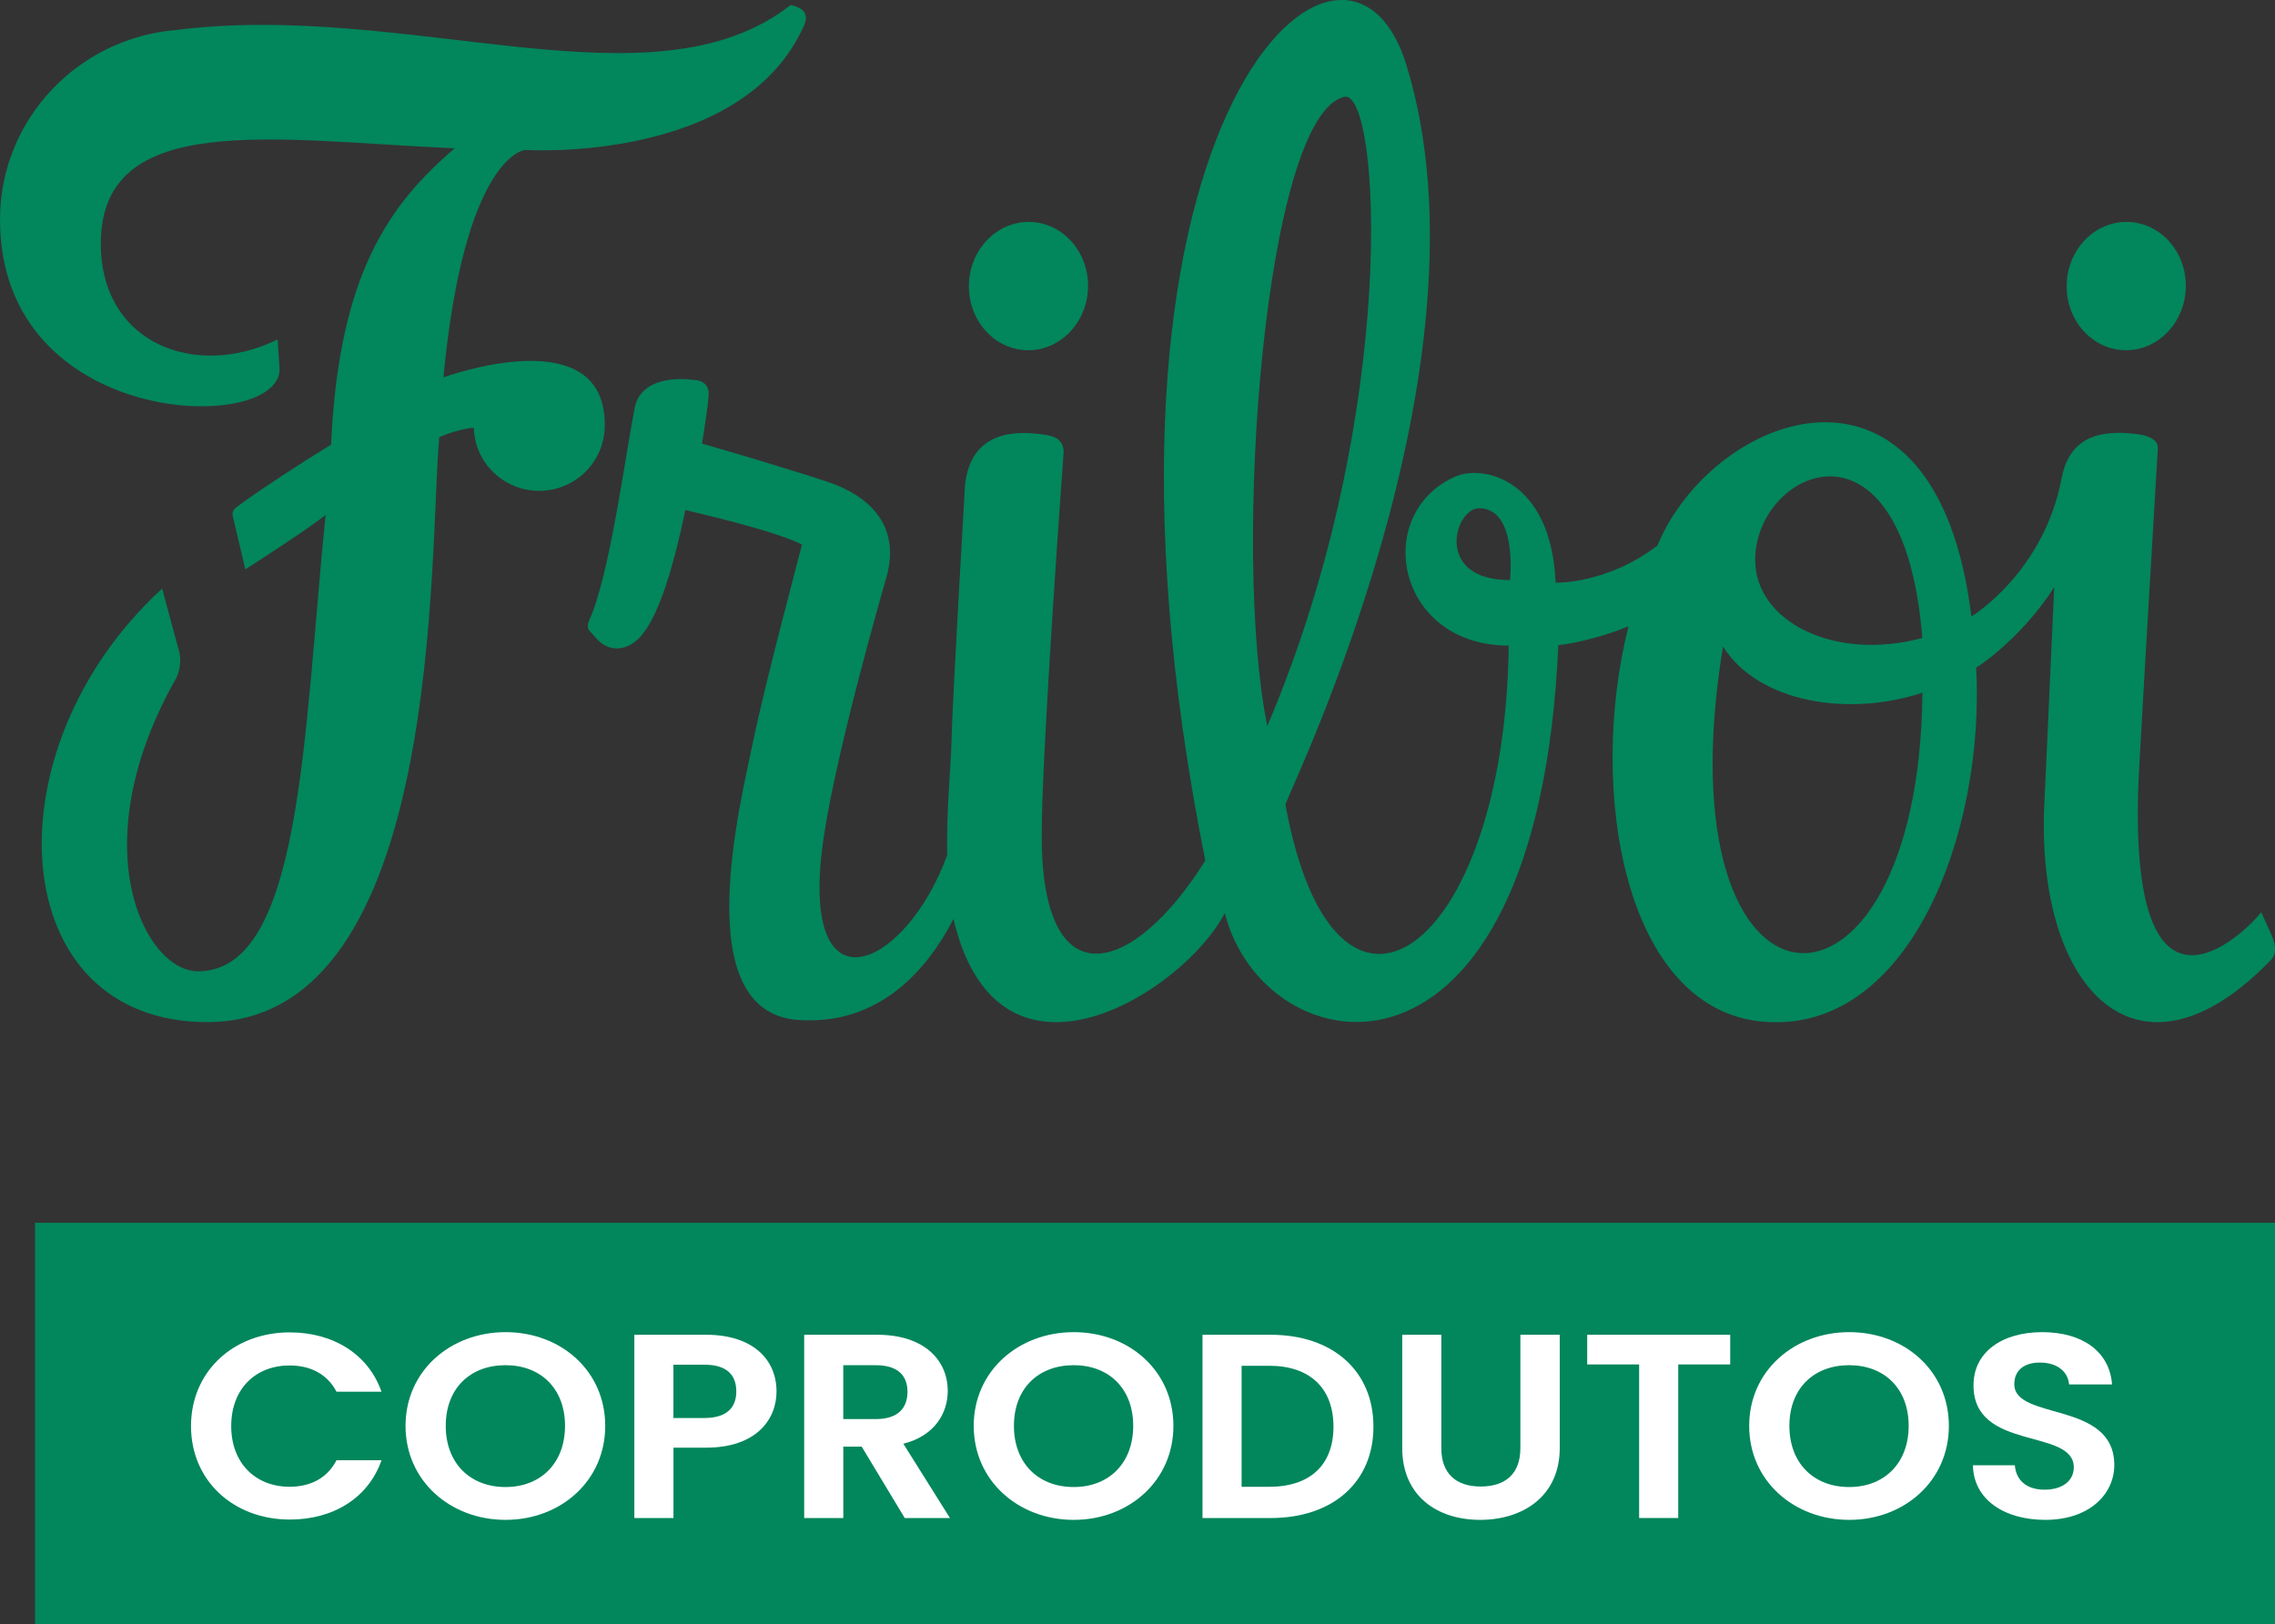
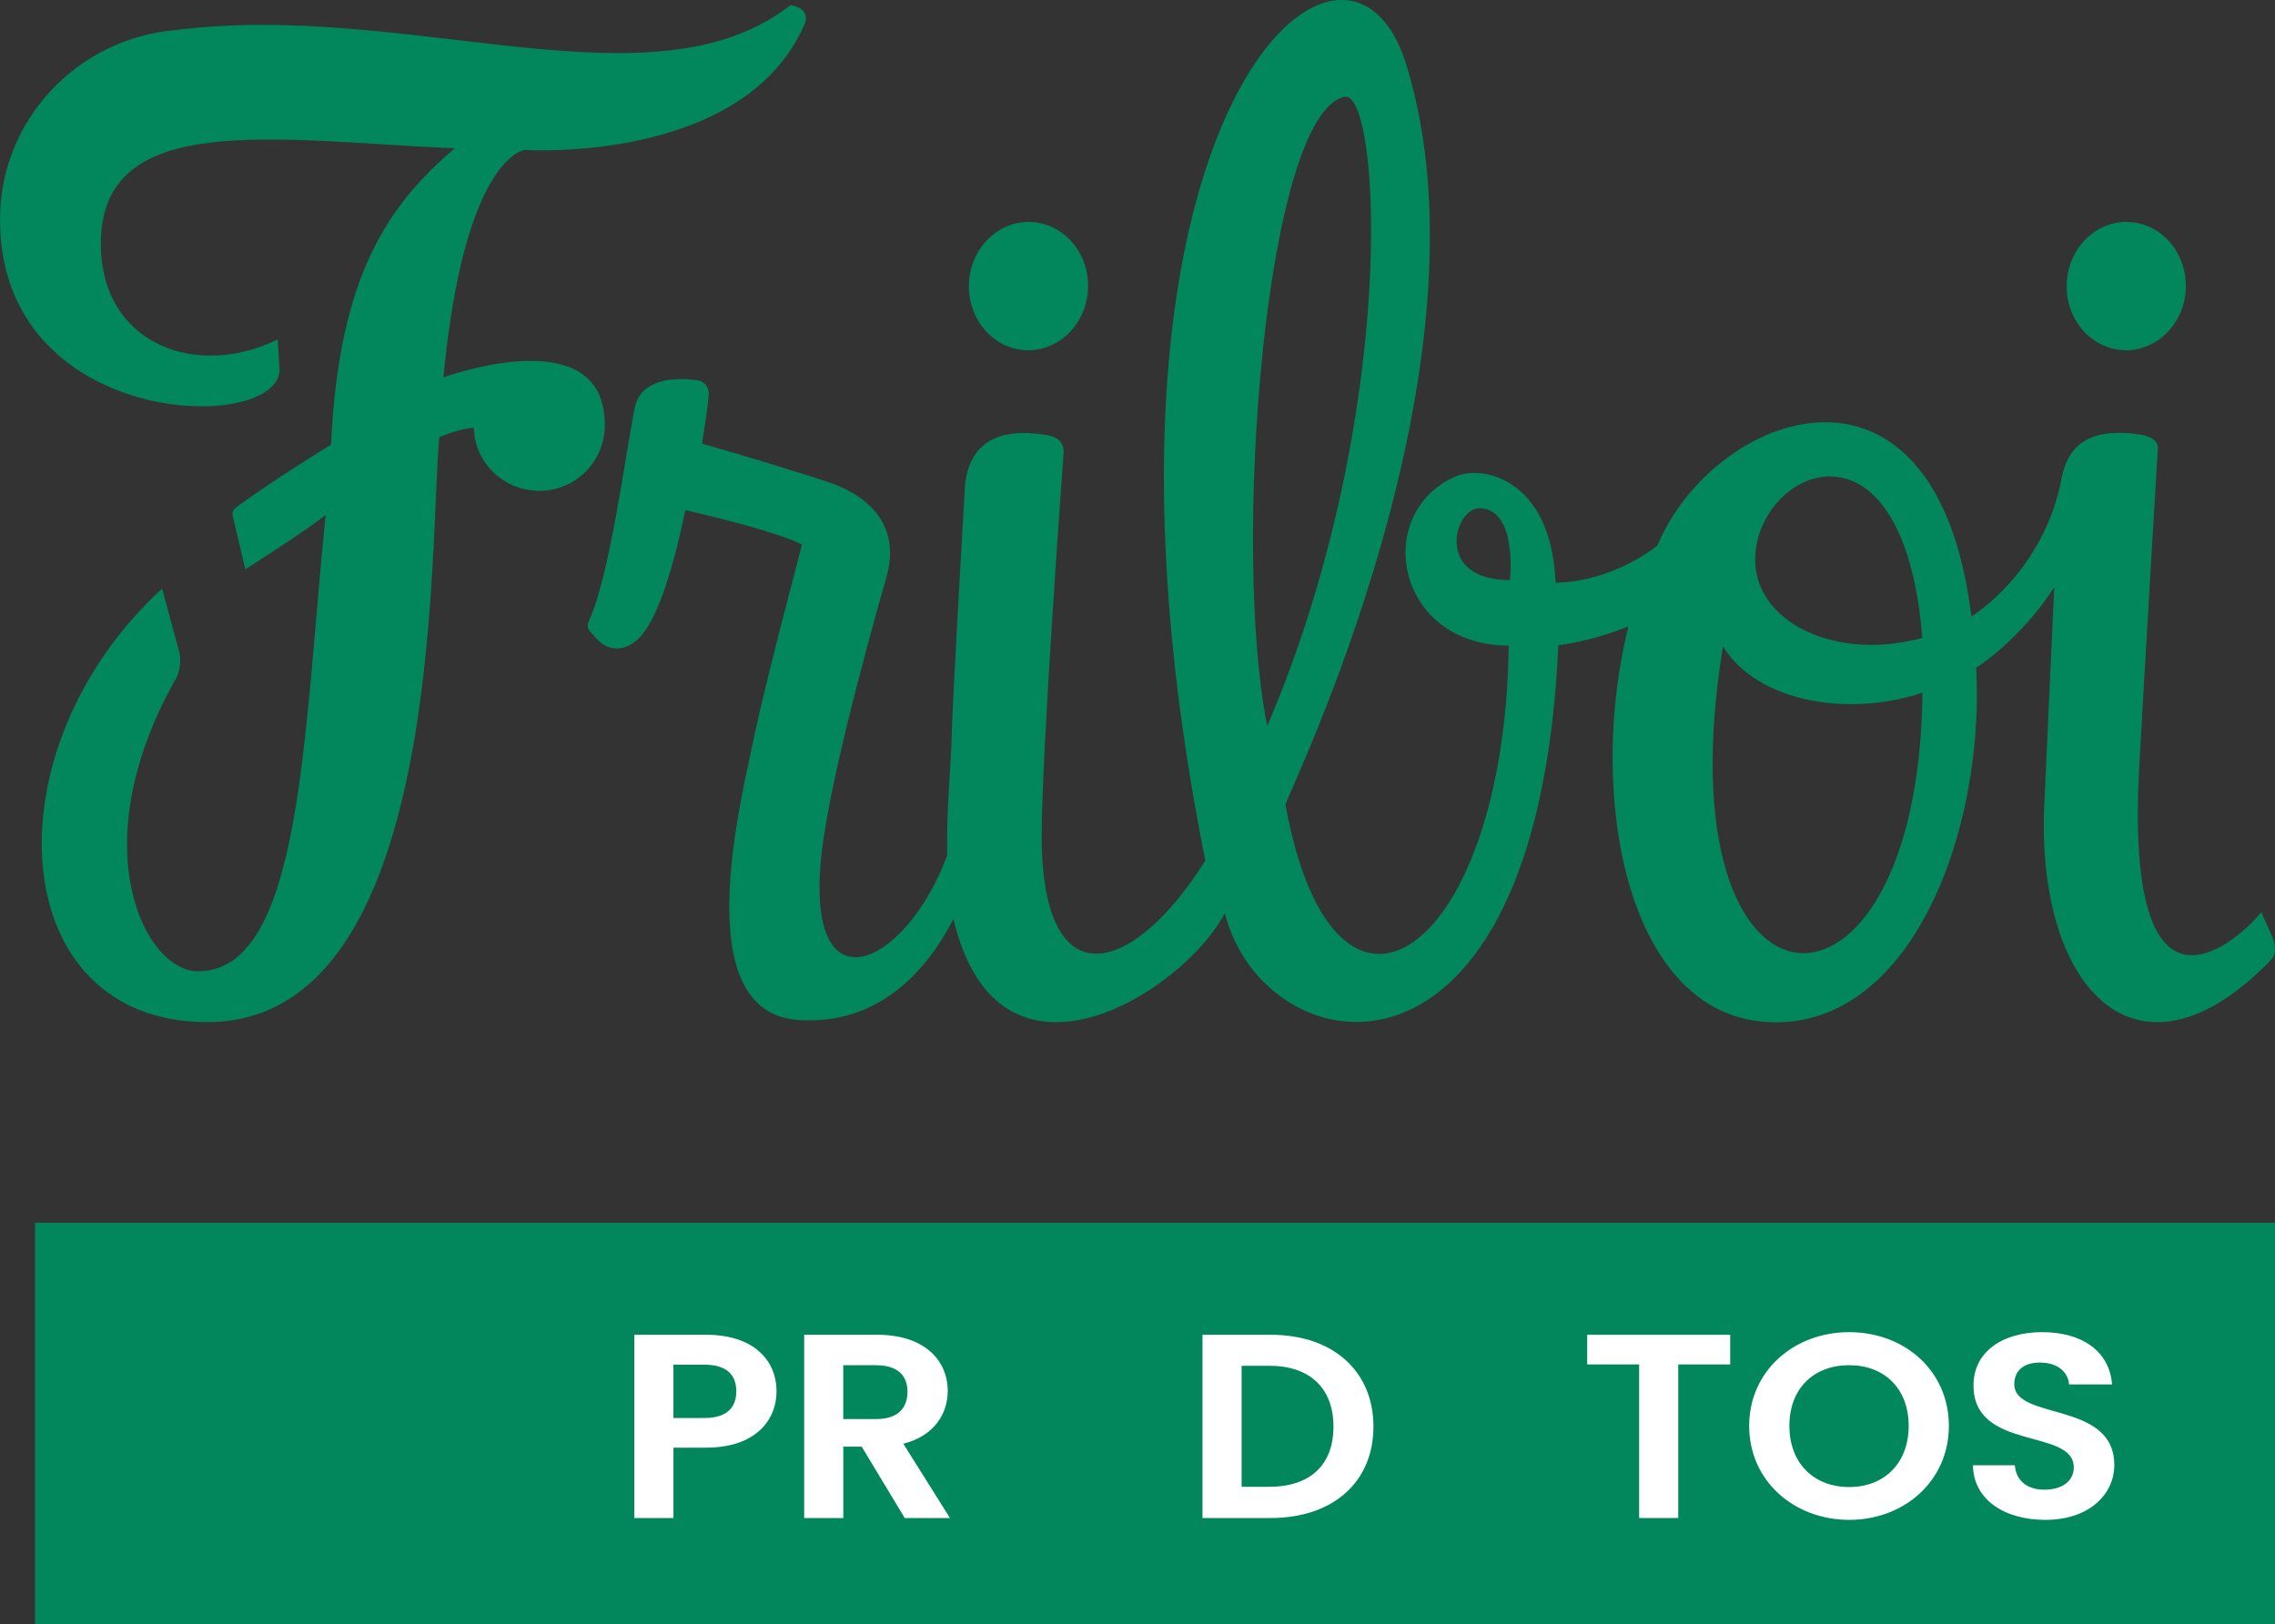
<svg xmlns="http://www.w3.org/2000/svg" id="b" data-name="Camada 2" width="746.899" height="533.339" viewBox="0 0 74.69 53.334">
  <rect x="0" y="0" width="74.69" height="53.334" fill="#333333" stroke="none" />
  <g id="c" data-name="Camada 1">
    <g>
      <g>
        <path d="M69.756,11.501c1.08.025,1.978-.898,2.006-2.061.028-1.162-.825-2.126-1.905-2.152s-1.981.898-2.006,2.061c-.028,1.162.825,2.126,1.908,2.152" fill="#02865c" />
        <path d="M56.566,21.229c1.169,1.856,4.142,2.318,6.549,1.517-.107,11.788-8.675,11.493-6.549-1.517ZM63.112,20.949c-2.894.782-5.475-.543-5.488-2.547-.019-2.956,4.859-5.246,5.488,2.547ZM49.575,19.049c-2.505,0-1.826-2.359-1.014-2.359,1.273,0,1.014,2.359,1.014,2.359ZM44.131,3.18c1.191-.283,1.842,10.41-2.524,20.659-1.172-5.701-.089-20.034,2.524-20.659ZM74.618,30.803s-.218-.503-.379-.848c-.518.663-4.524,4.683-4.006-4.784.161-2.946.613-10.444.61-10.444.028-.402-.629-.462-.629-.465-.935-.122-2.234-.126-2.527,1.432-.585,3.103-2.951,4.542-2.951,4.542-.006,0-.009.006-.013.009-1.169-9.508-8.483-6.722-10.309-2.331-1.627,1.247-3.267,1.222-3.343,1.219-.139-3.402-2.398-3.901-3.324-3.471-2.717,1.253-1.886,5.538,1.785,5.538-.12,10.058-5.706,14.1-7.33,5.224.025-.276,7.033-14.405,3.965-24.309-2.028-6.546-11.417,2.079-6.596,26.143-2.366,3.785-5.355,4.63-5.371-.77-.009-2.752.717-12.592.717-12.592.041-.565-.493-.606-.752-.638-.783-.101-2.29-.138-2.483,1.668,0,.013-.42,7.162-.442,8.368-.016.823-.174,2.274-.142,3.785-1.339,3.666-4.717,5.242-4.123-.069.31-2.78,2.038-8.742,2.126-9.049.673-2.378-1.69-3.053-2.031-3.172-.341-.119-2.461-.779-4.022-1.222.104-.644.193-1.25.218-1.586.009-.154-.022-.449-.423-.499-.578-.078-1.763-.1-2,.879-.316,1.608-.828,5.535-1.497,7.005-.117.245.016.355.016.355l.215.242c.385.437.929.433,1.362.031.635-.587,1.147-2.268,1.564-4.247,1.257.298,3.074.754,3.826,1.134-.022.129-1.185,4.438-1.595,6.427-.408,1.988-2.186,8.924,1.466,9.185,2.673.192,4.259-1.668,5.102-3.317,1.479,6.285,7.576,2.384,8.909-.192,1.283,5.085,10.255,6.738,10.95-8.798.37-.035,1.358-.226,2.303-.619-1.358,5.387-.136,12.64,4.474,12.988,4.767.358,7.235-6.226,6.941-11.631.319-.192,1.602-1.14,2.562-2.642l-.332,7.294c-.212,5.999,3.143,9.429,7.462,4.931.237-.248.047-.7.047-.7" fill="#02865c" />
        <path d="M14.558,12.387c.695-7.281,2.673-7.463,2.673-7.463.047,0,7.162.459,9.171-4.099.092-.21.145-.54-.445-.66C21.413,3.721,13.465.017,5.781.985,2.543,1.255,0,3.937,0,7.21c0,6.895,9.178,7.064,9.178,4.919l-.063-.98c-.142.063-.319.141-.341.151-2.635,1.074-5.465-.179-5.465-3.292,0-4.435,5.737-3.392,11.62-3.138-2.155,1.844-3.804,4.134-4.06,9.731-.815.496-2.36,1.492-3.131,2.073-.148.113-.095.276-.095.276,0,0,.272,1.156.411,1.746.439-.28,2.022-1.3,2.635-1.784-.727,7.196-.774,14.983-4.189,14.983-1.753,0-3.854-4.112-.708-9.64,0,0,.215-.418.082-.889-.133-.471-.55-2.039-.55-2.039C-.433,24.603.13,33.564,6.802,33.564c7.8,0,7.276-15.558,7.62-19.208.43-.188.881-.292,1.134-.311.028,1.15.979,2.073,2.148,2.073s2.136-.933,2.151-2.126c.041-3.257-4.391-1.913-5.295-1.602" fill="#02865c" />
        <path d="M33.715,11.501c1.08.025,1.978-.898,2.006-2.061.028-1.162-.825-2.126-1.905-2.152-1.08-.025-1.981.898-2.006,2.061-.028,1.162.825,2.126,1.908,2.152" fill="#02865c" />
      </g>
      <g>
        <rect x="1.15" y="40.154" width="73.54" height="13.18" fill="#02865c" />
        <g>
-           <path d="M9.517,43.753c1.422,0,2.577.716,3.008,1.948h-1.477c-.303-.578-.853-.862-1.54-.862-1.119,0-1.917.767-1.917,1.991,0,1.216.798,1.992,1.917,1.992.688,0,1.237-.285,1.54-.871h1.477c-.431,1.241-1.586,1.948-3.008,1.948-1.844,0-3.246-1.268-3.246-3.069s1.402-3.078,3.246-3.078Z" fill="#fff" />
-           <path d="M16.597,49.909c-1.807,0-3.283-1.276-3.283-3.086s1.477-3.078,3.283-3.078c1.824,0,3.273,1.276,3.273,3.078s-1.458,3.086-3.273,3.086ZM16.597,48.831c1.155,0,1.953-.785,1.953-2.009s-.798-1.992-1.953-1.992c-1.165,0-1.963.767-1.963,1.992s.798,2.009,1.963,2.009Z" fill="#fff" />
          <path d="M23.182,47.538h-1.072v2.311h-1.284v-6.018h2.356c1.541,0,2.312.819,2.312,1.862,0,.914-.66,1.845-2.312,1.845ZM23.127,46.564c.725,0,1.046-.336,1.046-.871,0-.552-.321-.879-1.046-.879h-1.018v1.75h1.018Z" fill="#fff" />
          <path d="M28.803,43.831c1.541,0,2.312.836,2.312,1.845,0,.733-.432,1.475-1.458,1.733l1.531,2.44h-1.485l-1.413-2.345h-.604v2.345h-1.284v-6.018h2.402ZM28.757,44.831h-1.072v1.768h1.072c.716,0,1.036-.354,1.036-.897,0-.534-.32-.871-1.036-.871Z" fill="#fff" />
-           <path d="M35.251,49.909c-1.807,0-3.283-1.276-3.283-3.086s1.477-3.078,3.283-3.078c1.824,0,3.273,1.276,3.273,3.078s-1.458,3.086-3.273,3.086ZM35.251,48.831c1.155,0,1.953-.785,1.953-2.009s-.798-1.992-1.953-1.992c-1.165,0-1.963.767-1.963,1.992s.798,2.009,1.963,2.009Z" fill="#fff" />
          <path d="M45.091,46.849c0,1.819-1.33,3-3.375,3h-2.237v-6.018h2.237c2.045,0,3.375,1.19,3.375,3.018ZM41.67,48.823c1.349,0,2.109-.724,2.109-1.974s-.761-2-2.109-2h-.907v3.975h.907Z" fill="#fff" />
-           <path d="M46.036,43.831h1.284v3.724c0,.828.477,1.259,1.293,1.259.825,0,1.302-.431,1.302-1.259v-3.724h1.293v3.716c0,1.586-1.21,2.362-2.613,2.362s-2.559-.776-2.559-2.362v-3.716Z" fill="#fff" />
          <path d="M52.109,43.831h4.695v.974h-1.706v5.043h-1.284v-5.043h-1.705v-.974Z" fill="#fff" />
          <path d="M60.71,49.909c-1.807,0-3.283-1.276-3.283-3.086s1.477-3.078,3.283-3.078c1.824,0,3.273,1.276,3.273,3.078s-1.458,3.086-3.273,3.086ZM60.71,48.831c1.155,0,1.953-.785,1.953-2.009s-.798-1.992-1.953-1.992c-1.165,0-1.963.767-1.963,1.992s.798,2.009,1.963,2.009Z" fill="#fff" />
          <path d="M67.148,49.909c-1.33,0-2.356-.655-2.375-1.793h1.376c.036.483.376.802.972.802.605,0,.963-.302.963-.733,0-1.302-3.302-.517-3.292-2.698,0-1.086.936-1.742,2.256-1.742,1.312,0,2.21.629,2.292,1.716h-1.412c-.027-.396-.366-.707-.917-.716-.504-.017-.88.216-.88.707,0,1.207,3.283.535,3.283,2.655,0,.949-.808,1.802-2.266,1.802Z" fill="#fff" />
        </g>
      </g>
    </g>
  </g>
</svg>